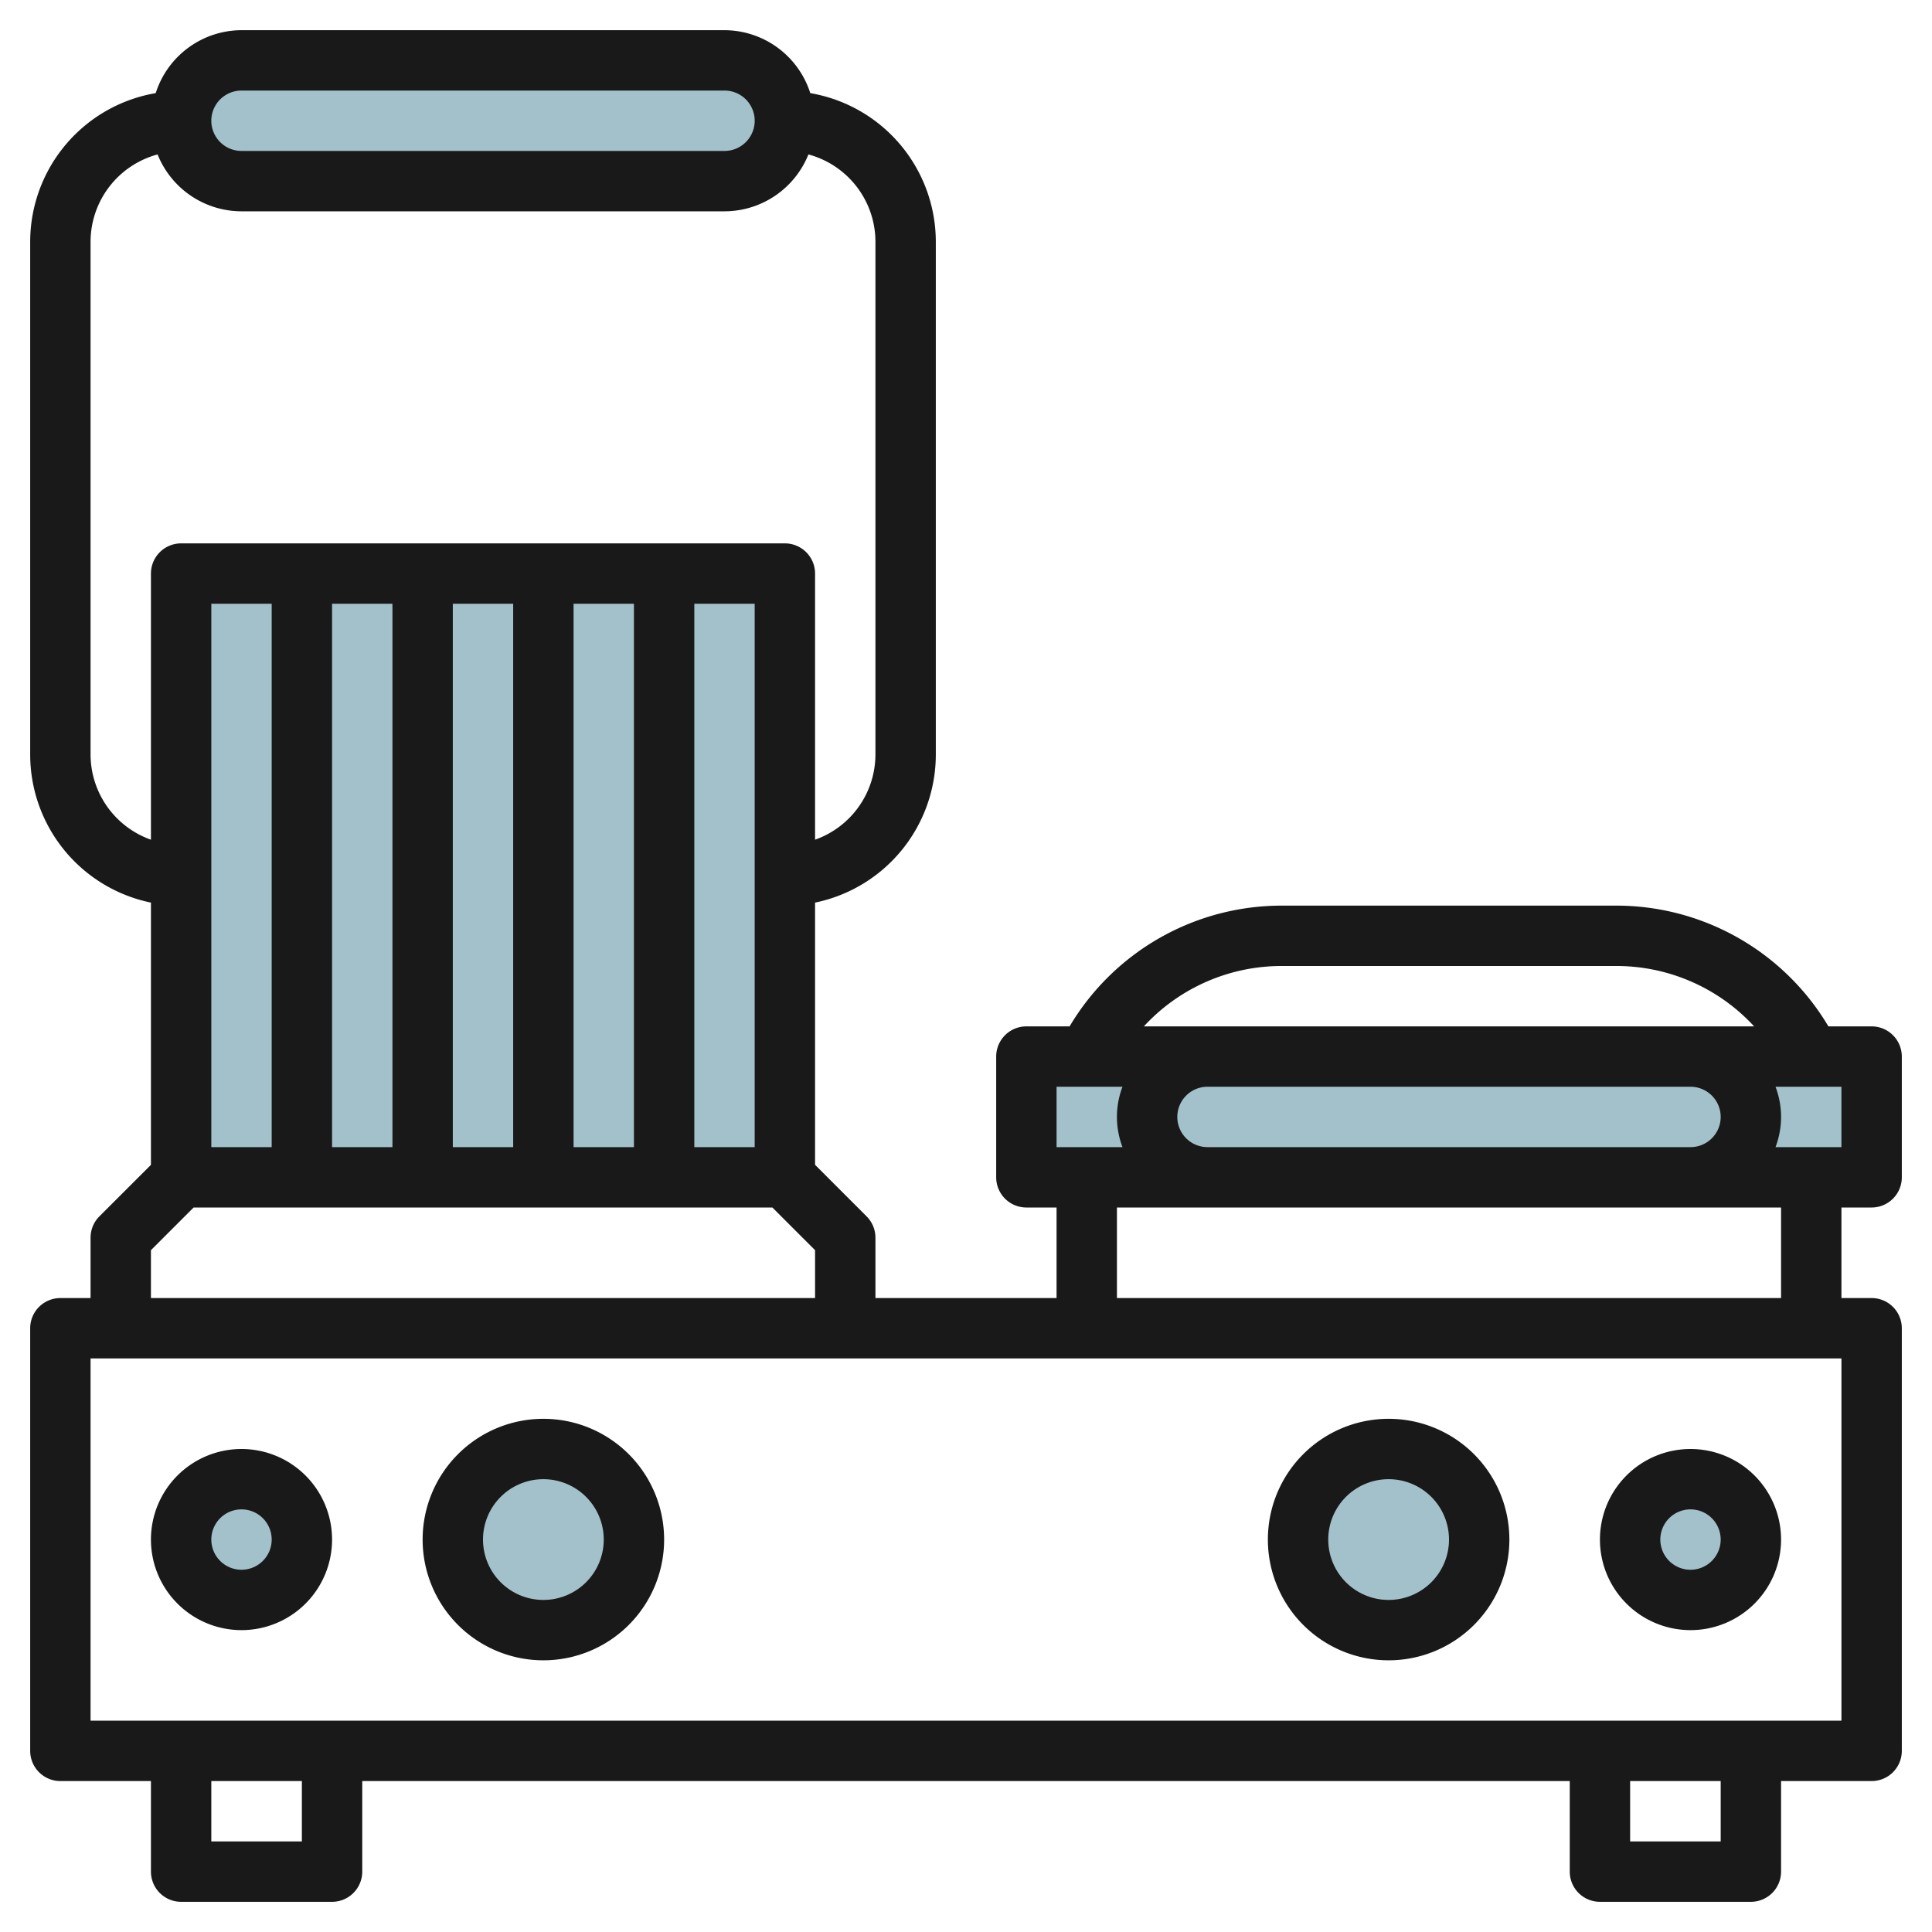
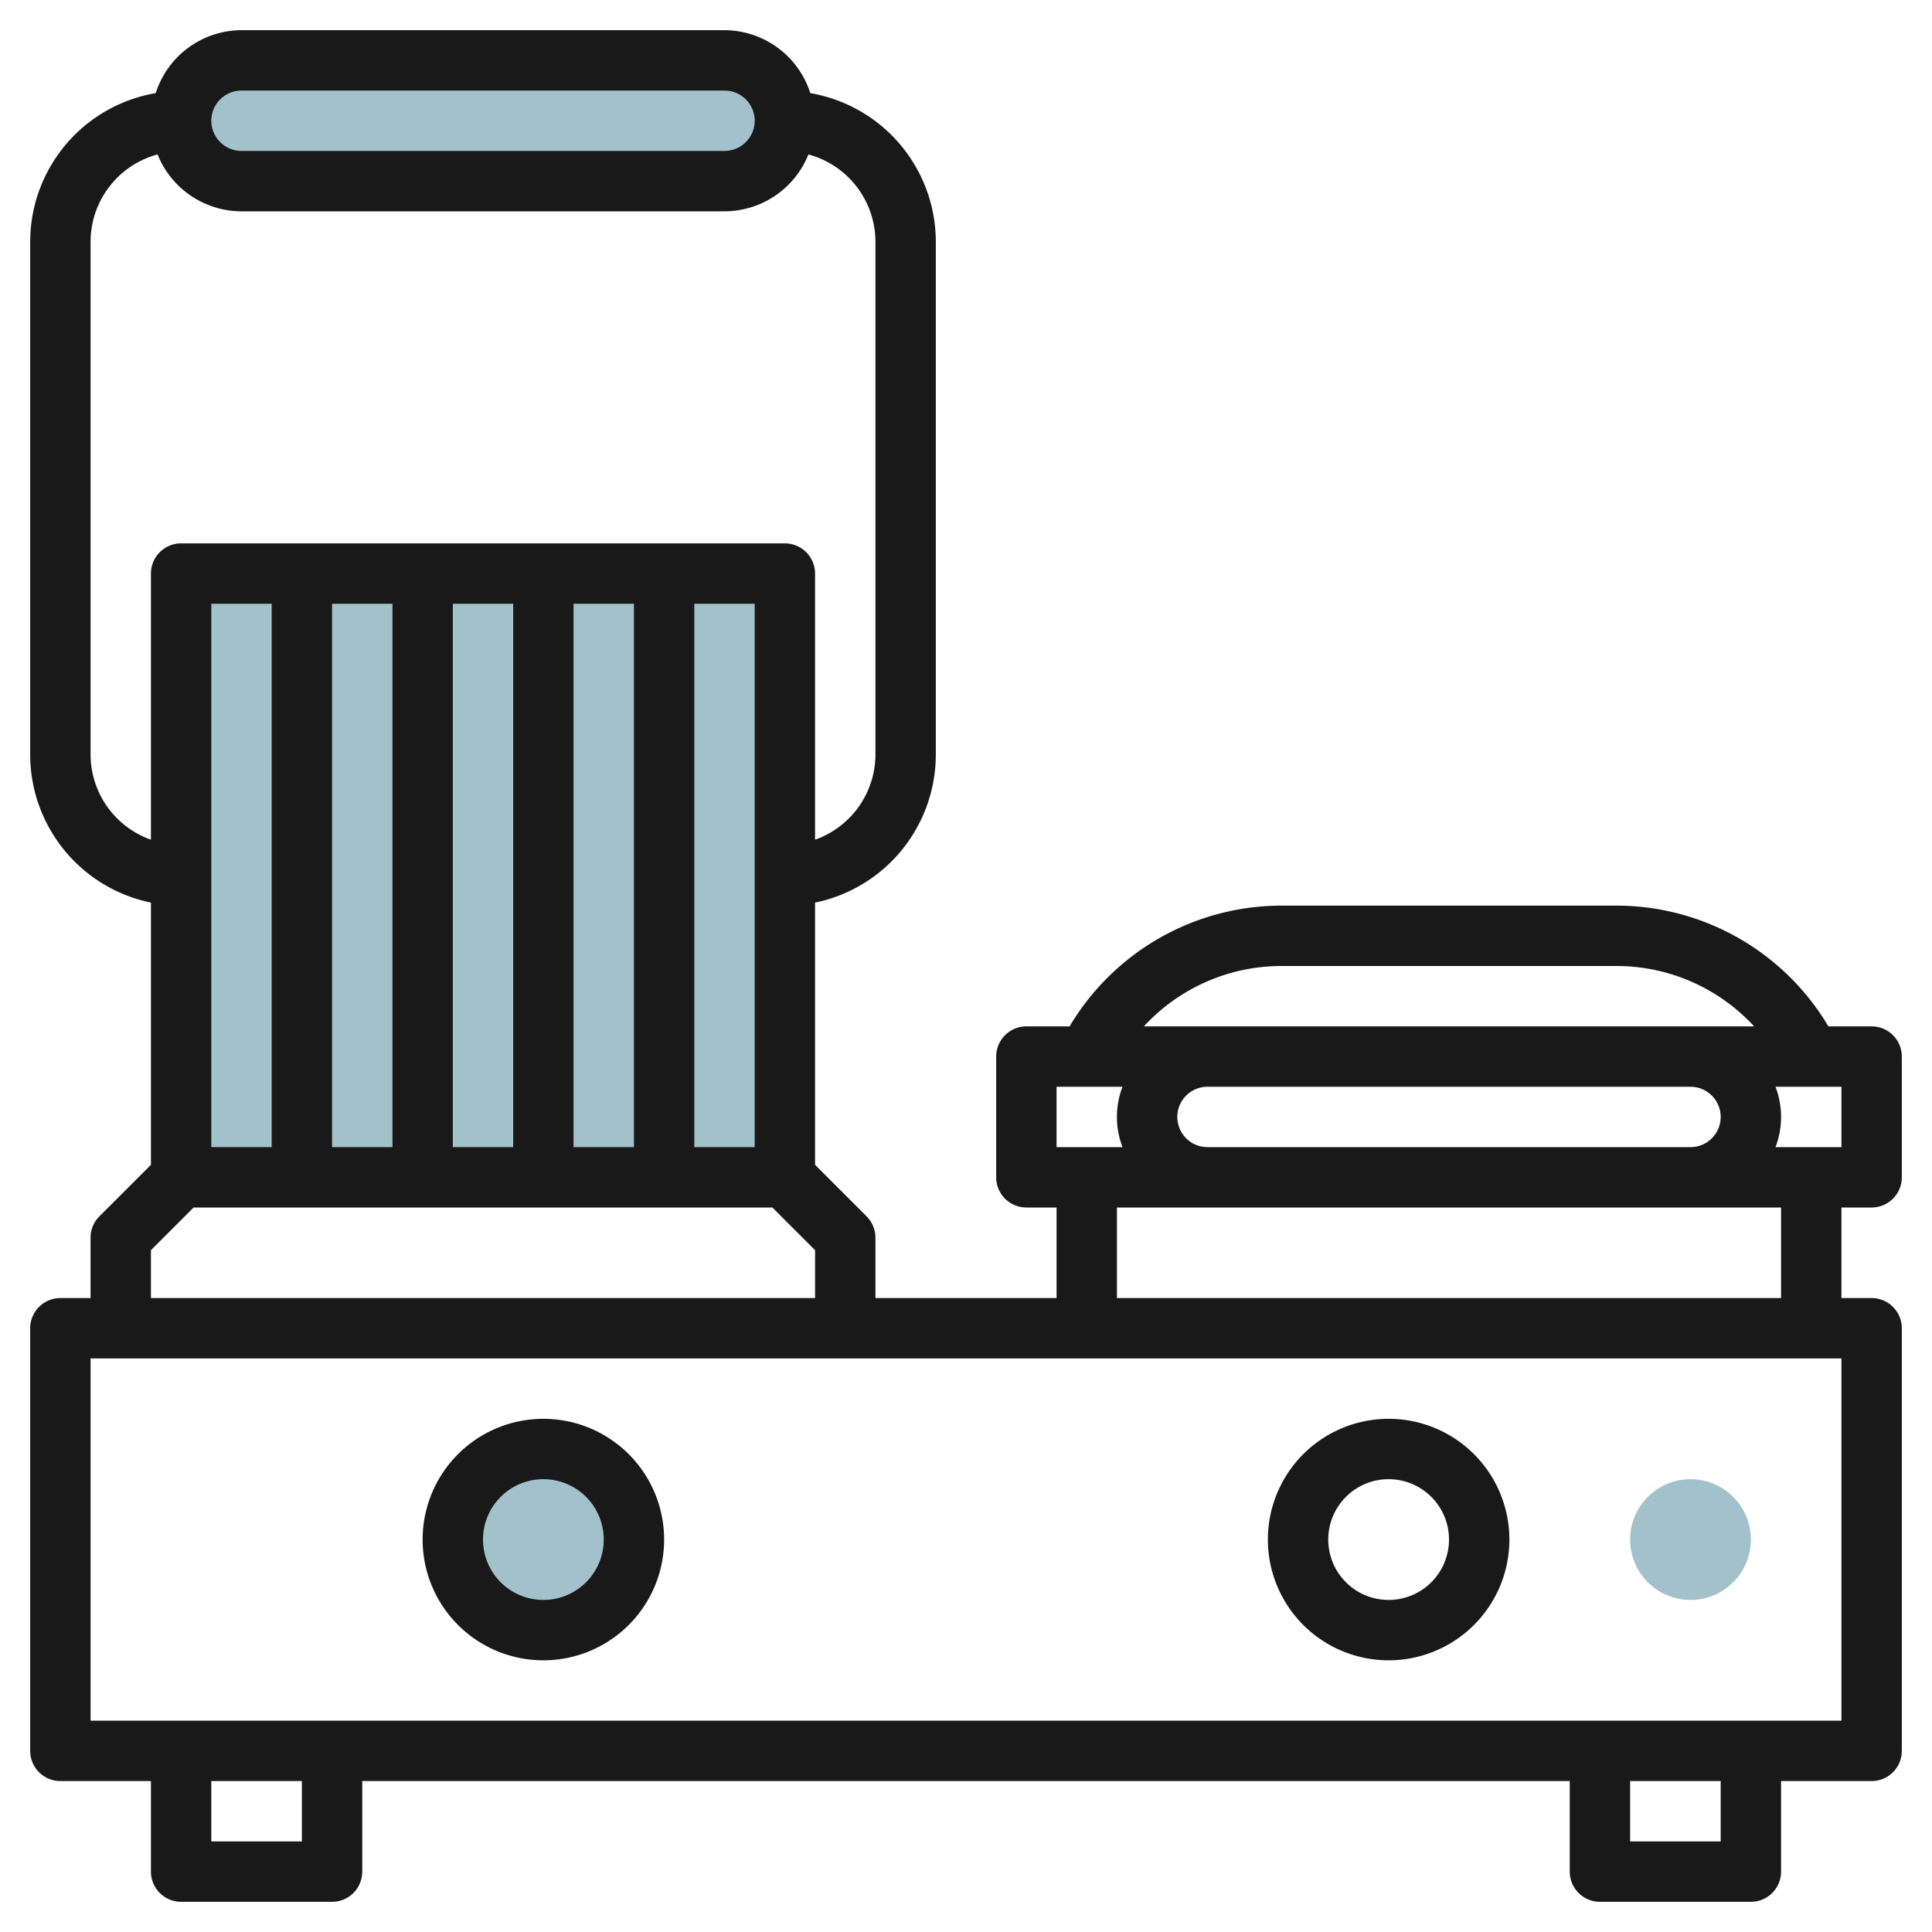
<svg xmlns="http://www.w3.org/2000/svg" height="512" viewBox="0 0 64 64" width="512">
  <g id="Layer_20" data-name="Layer 20">
    <g fill="#a3c1ca">
-       <circle cx="8" cy="51" r="2" />
      <path d="m6 19h20v20h-20z" />
      <rect height="4" rx="2" width="20" x="6" y="2" />
-       <path d="m34 35h28v4h-28z" />
      <circle cx="18" cy="51" r="3" />
      <circle cx="56" cy="51" r="2" />
-       <circle cx="46" cy="51" r="3" />
    </g>
-     <path d="m8 54a3 3 0 1 0 -3-3 3 3 0 0 0 3 3zm0-4a1 1 0 1 1 -1 1 1 1 0 0 1 1-1z" fill="#191919" />
    <path d="m62 34h-1.432a8.171 8.171 0 0 0 -7.04-4h-11.056a8.171 8.171 0 0 0 -7.04 4h-1.432a1 1 0 0 0 -1 1v4a1 1 0 0 0 1 1h1v3h-6v-2a1 1 0 0 0 -.293-.707l-1.707-1.707v-8.686a5.009 5.009 0 0 0 4-4.9v-17a5 5 0 0 0 -4.158-4.915 2.993 2.993 0 0 0 -2.842-2.085h-16a2.993 2.993 0 0 0 -2.842 2.085 5 5 0 0 0 -4.158 4.915v17a5.009 5.009 0 0 0 4 4.9v8.687l-1.707 1.706a1 1 0 0 0 -.293.707v2h-1a1 1 0 0 0 -1 1v14a1 1 0 0 0 1 1h3v3a1 1 0 0 0 1 1h5a1 1 0 0 0 1-1v-3h40v3a1 1 0 0 0 1 1h5a1 1 0 0 0 1-1v-3h3a1 1 0 0 0 1-1v-14a1 1 0 0 0 -1-1h-1v-3h1a1 1 0 0 0 1-1v-4a1 1 0 0 0 -1-1zm-5 3a1 1 0 0 1 -1 1h-16a1 1 0 0 1 0-2h16a1 1 0 0 1 1 1zm-14.528-5h11.056a6.2 6.2 0 0 1 4.58 2h-20.216a6.2 6.2 0 0 1 4.58-2zm-7.472 4h2.184a2.809 2.809 0 0 0 0 2h-2.184zm-27-33h16a1 1 0 0 1 0 2h-16a1 1 0 0 1 0-2zm-5 22v-17a3 3 0 0 1 2.22-2.884 3 3 0 0 0 2.78 1.884h16a3 3 0 0 0 2.78-1.884 3 3 0 0 1 2.22 2.884v17a3 3 0 0 1 -2 2.816v-8.816a1 1 0 0 0 -1-1h-20a1 1 0 0 0 -1 1v8.816a3 3 0 0 1 -2-2.816zm4 13v-18h2v18zm4-18h2v18h-2zm4 0h2v18h-2zm4 0h2v18h-2zm4 0h2v18h-2zm-18 21.414 1.414-1.414h19.172l1.414 1.414v1.586h-22zm5 19.586h-3v-2h3zm47 0h-3v-2h3zm4-4h-58v-12h58zm-2-14h-22v-3h22zm2-5h-2.184a2.809 2.809 0 0 0 0-2h2.184z" fill="#191919" />
    <path d="m18 55a4 4 0 1 0 -4-4 4 4 0 0 0 4 4zm0-6a2 2 0 1 1 -2 2 2 2 0 0 1 2-2z" fill="#191919" />
-     <path d="m56 54a3 3 0 1 0 -3-3 3 3 0 0 0 3 3zm0-4a1 1 0 1 1 -1 1 1 1 0 0 1 1-1z" fill="#191919" />
    <path d="m46 55a4 4 0 1 0 -4-4 4 4 0 0 0 4 4zm0-6a2 2 0 1 1 -2 2 2 2 0 0 1 2-2z" fill="#191919" />
  </g>
</svg>